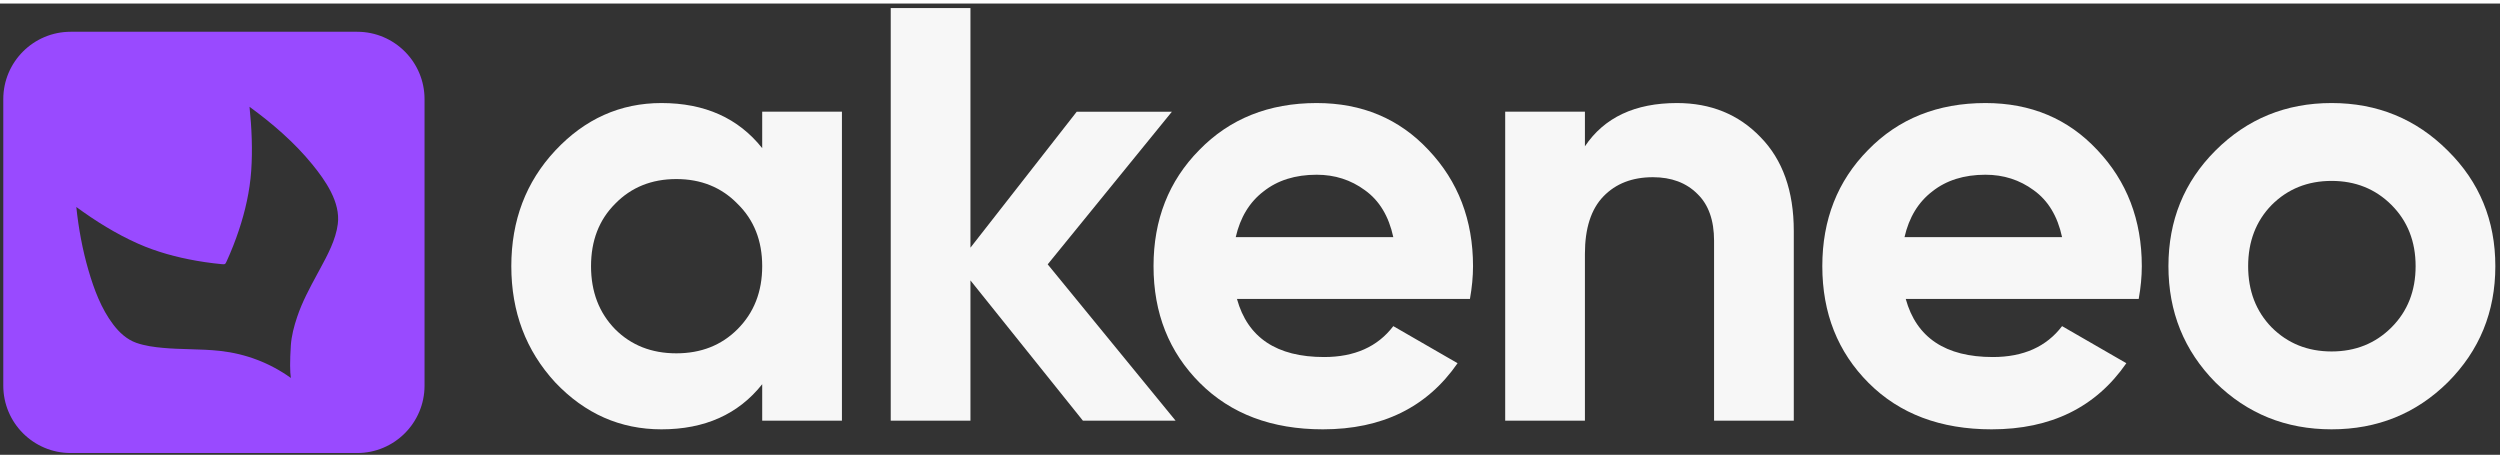
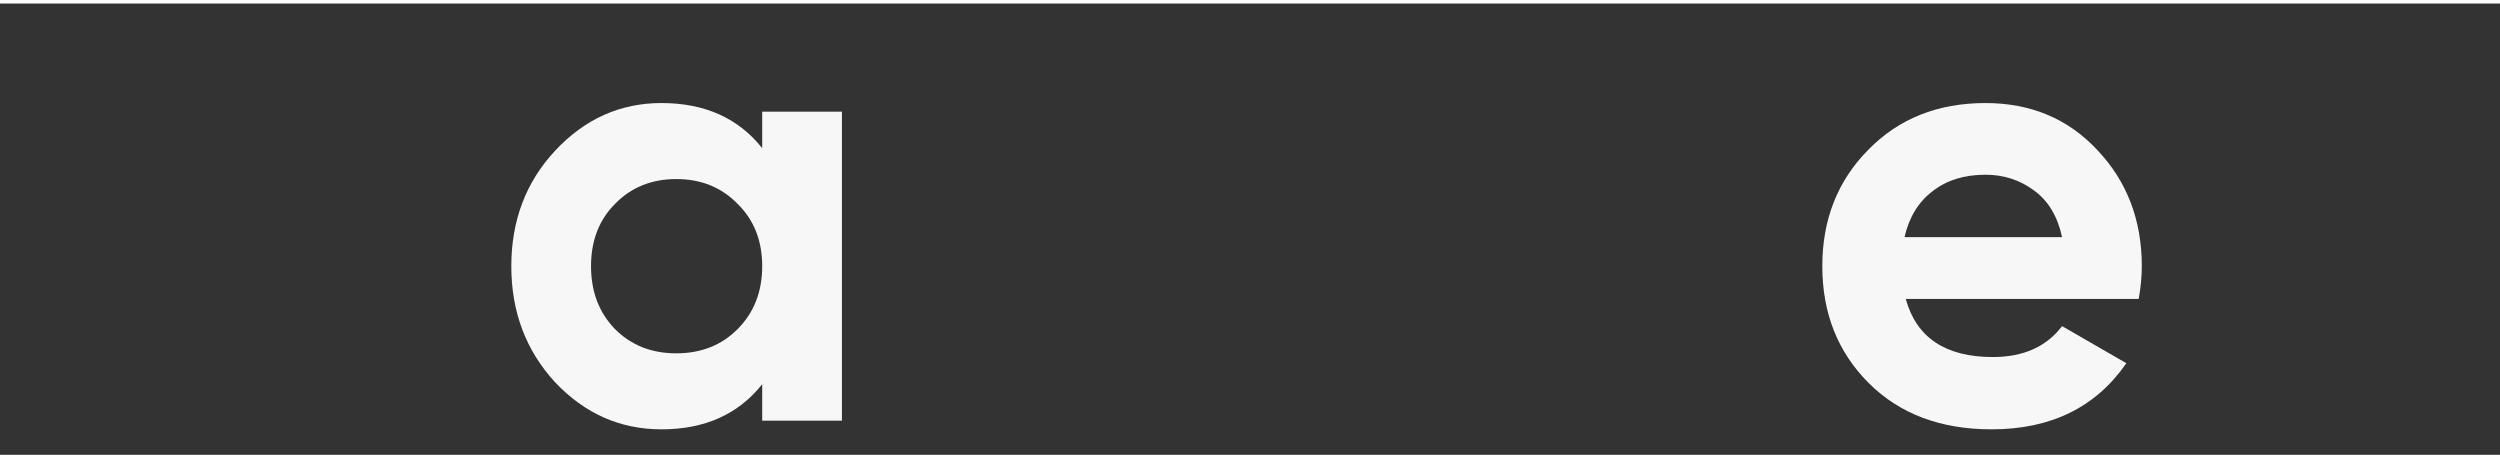
<svg xmlns="http://www.w3.org/2000/svg" width="120" height="22" viewBox="0 0 482 87" fill="none">
  <rect x="0" y="0" width="482" height="87" fill="#333333" stroke="none" />
-   <path d="M471.927 73.035C465.811 79.072 458.344 82.09 449.528 82.09C440.711 82.09 433.245 79.072 427.129 73.035C421.092 66.919 418.074 59.453 418.074 50.636C418.074 41.82 421.092 34.393 427.129 28.357C433.245 22.241 440.711 19.183 449.528 19.183C458.344 19.183 465.811 22.241 471.927 28.357C478.043 34.393 481.101 41.82 481.101 50.636C481.101 59.453 478.043 66.919 471.927 73.035ZM437.971 62.432C441.068 65.529 444.921 67.078 449.528 67.078C454.134 67.078 457.987 65.529 461.084 62.432C464.182 59.334 465.731 55.402 465.731 50.636C465.731 45.871 464.182 41.939 461.084 38.841C457.987 35.743 454.134 34.195 449.528 34.195C444.921 34.195 441.068 35.743 437.971 38.841C434.952 41.939 433.443 45.871 433.443 50.636C433.443 55.402 434.952 59.334 437.971 62.432Z" fill="#F7F7F7" />
  <path d="M367.426 56.953C369.491 64.419 375.091 68.153 384.225 68.153C390.103 68.153 394.551 66.167 397.569 62.195L409.96 69.344C404.083 77.843 395.425 82.092 383.987 82.092C374.138 82.092 366.235 79.114 360.277 73.156C354.32 67.199 351.342 59.693 351.342 50.638C351.342 41.663 354.281 34.197 360.158 28.239C366.036 22.203 373.582 19.184 382.796 19.184C391.533 19.184 398.721 22.203 404.361 28.239C410.08 34.276 412.939 41.742 412.939 50.638C412.939 52.624 412.74 54.729 412.343 56.953H367.426ZM367.188 45.039H397.569C396.696 40.988 394.869 37.969 392.089 35.984C389.388 33.998 386.291 33.005 382.796 33.005C378.665 33.005 375.25 34.077 372.549 36.222C369.849 38.287 368.062 41.226 367.188 45.039Z" fill="#F7F7F7" />
-   <path d="M323.324 19.184C329.837 19.184 335.199 21.369 339.408 25.737C343.698 30.106 345.842 36.143 345.842 43.847V80.424H330.473V45.754C330.473 41.782 329.4 38.764 327.256 36.699C325.111 34.554 322.252 33.482 318.677 33.482C314.706 33.482 311.529 34.713 309.146 37.175C306.763 39.637 305.572 43.331 305.572 48.255V80.424H290.202V20.852H305.572V27.524C309.305 21.965 315.222 19.184 323.324 19.184Z" fill="#F7F7F7" />
-   <path d="M238.486 56.953C240.551 64.419 246.151 68.153 255.285 68.153C261.163 68.153 265.611 66.167 268.629 62.195L281.02 69.344C275.142 77.843 266.485 82.092 255.047 82.092C245.198 82.092 237.294 79.114 231.337 73.156C225.38 67.199 222.401 59.693 222.401 50.638C222.401 41.663 225.34 34.197 231.218 28.239C237.096 22.203 244.642 19.184 253.855 19.184C262.593 19.184 269.781 22.203 275.42 28.239C281.139 34.276 283.999 41.742 283.999 50.638C283.999 52.624 283.8 54.729 283.403 56.953H238.486ZM238.247 45.039H268.629C267.755 40.988 265.929 37.969 263.149 35.984C260.448 33.998 257.35 33.005 253.855 33.005C249.725 33.005 246.31 34.077 243.609 36.222C240.908 38.287 239.121 41.226 238.247 45.039Z" fill="#F7F7F7" />
-   <path d="M226.658 80.426H208.787L187.103 53.38V80.426H171.733L171.733 0.875H187.103L187.103 47.066L207.595 20.854H225.943L201.996 50.282L226.658 80.426Z" fill="#F7F7F7" />
  <path d="M146.953 20.852H162.323V80.424H146.953V73.395C142.346 79.193 135.873 82.092 127.533 82.092C119.59 82.092 112.759 79.074 107.04 73.037C101.401 66.921 98.581 59.455 98.581 50.638C98.581 41.822 101.401 34.395 107.04 28.358C112.759 22.242 119.59 19.184 127.533 19.184C135.873 19.184 142.346 22.084 146.953 27.882V20.852ZM118.597 62.791C121.695 65.889 125.626 67.438 130.392 67.438C135.158 67.438 139.09 65.889 142.187 62.791C145.365 59.614 146.953 55.563 146.953 50.638C146.953 45.714 145.365 41.703 142.187 38.605C139.09 35.428 135.158 33.839 130.392 33.839C125.626 33.839 121.695 35.428 118.597 38.605C115.499 41.703 113.95 45.714 113.95 50.638C113.95 55.563 115.499 59.614 118.597 62.791Z" fill="#F7F7F7" />
-   <path fill-rule="evenodd" clip-rule="evenodd" d="M13.628 5.441C6.451 5.441 0.633 11.259 0.633 18.436V73.665C0.633 80.842 6.451 86.66 13.628 86.66H68.857C76.034 86.66 81.852 80.842 81.852 73.665V18.436C81.852 11.259 76.034 5.441 68.857 5.441H13.628ZM56.079 72.186C56.079 72.188 56.079 72.191 56.08 72.193L56.082 72.189C56.081 72.188 56.08 72.187 56.079 72.186ZM56.079 72.186C55.906 71.094 55.873 68.956 56.073 65.917C56.197 64.047 56.691 62.219 57.285 60.441C58.257 57.527 59.717 54.831 61.174 52.139C61.275 51.953 61.376 51.767 61.476 51.581C61.549 51.446 61.623 51.309 61.697 51.173C63.154 48.482 64.732 45.57 65.128 42.517C65.675 38.299 62.738 34.119 60.215 31.019C56.756 26.768 52.525 23.128 48.108 19.908C48.523 23.934 48.722 28.178 48.431 32.291C48.154 36.179 47.292 39.988 46.063 43.681C45.385 45.718 44.599 47.718 43.708 49.672C43.426 50.289 43.4 50.305 42.723 50.242C42.203 50.193 41.683 50.137 41.164 50.075C40.068 49.944 38.976 49.782 37.888 49.591C34.033 48.915 30.206 47.887 26.624 46.295C22.401 44.422 18.436 41.947 14.712 39.224C15.147 43.349 15.901 47.469 17.064 51.453C18.131 55.106 19.514 58.83 21.833 61.886C22.992 63.414 24.454 64.775 26.292 65.419C27.932 65.993 29.705 66.23 31.43 66.388C33.144 66.547 34.864 66.596 36.584 66.644C38.544 66.7 40.504 66.755 42.455 66.974C47.41 67.528 52.017 69.28 56.079 72.186Z" fill="#994AFF" />
</svg>